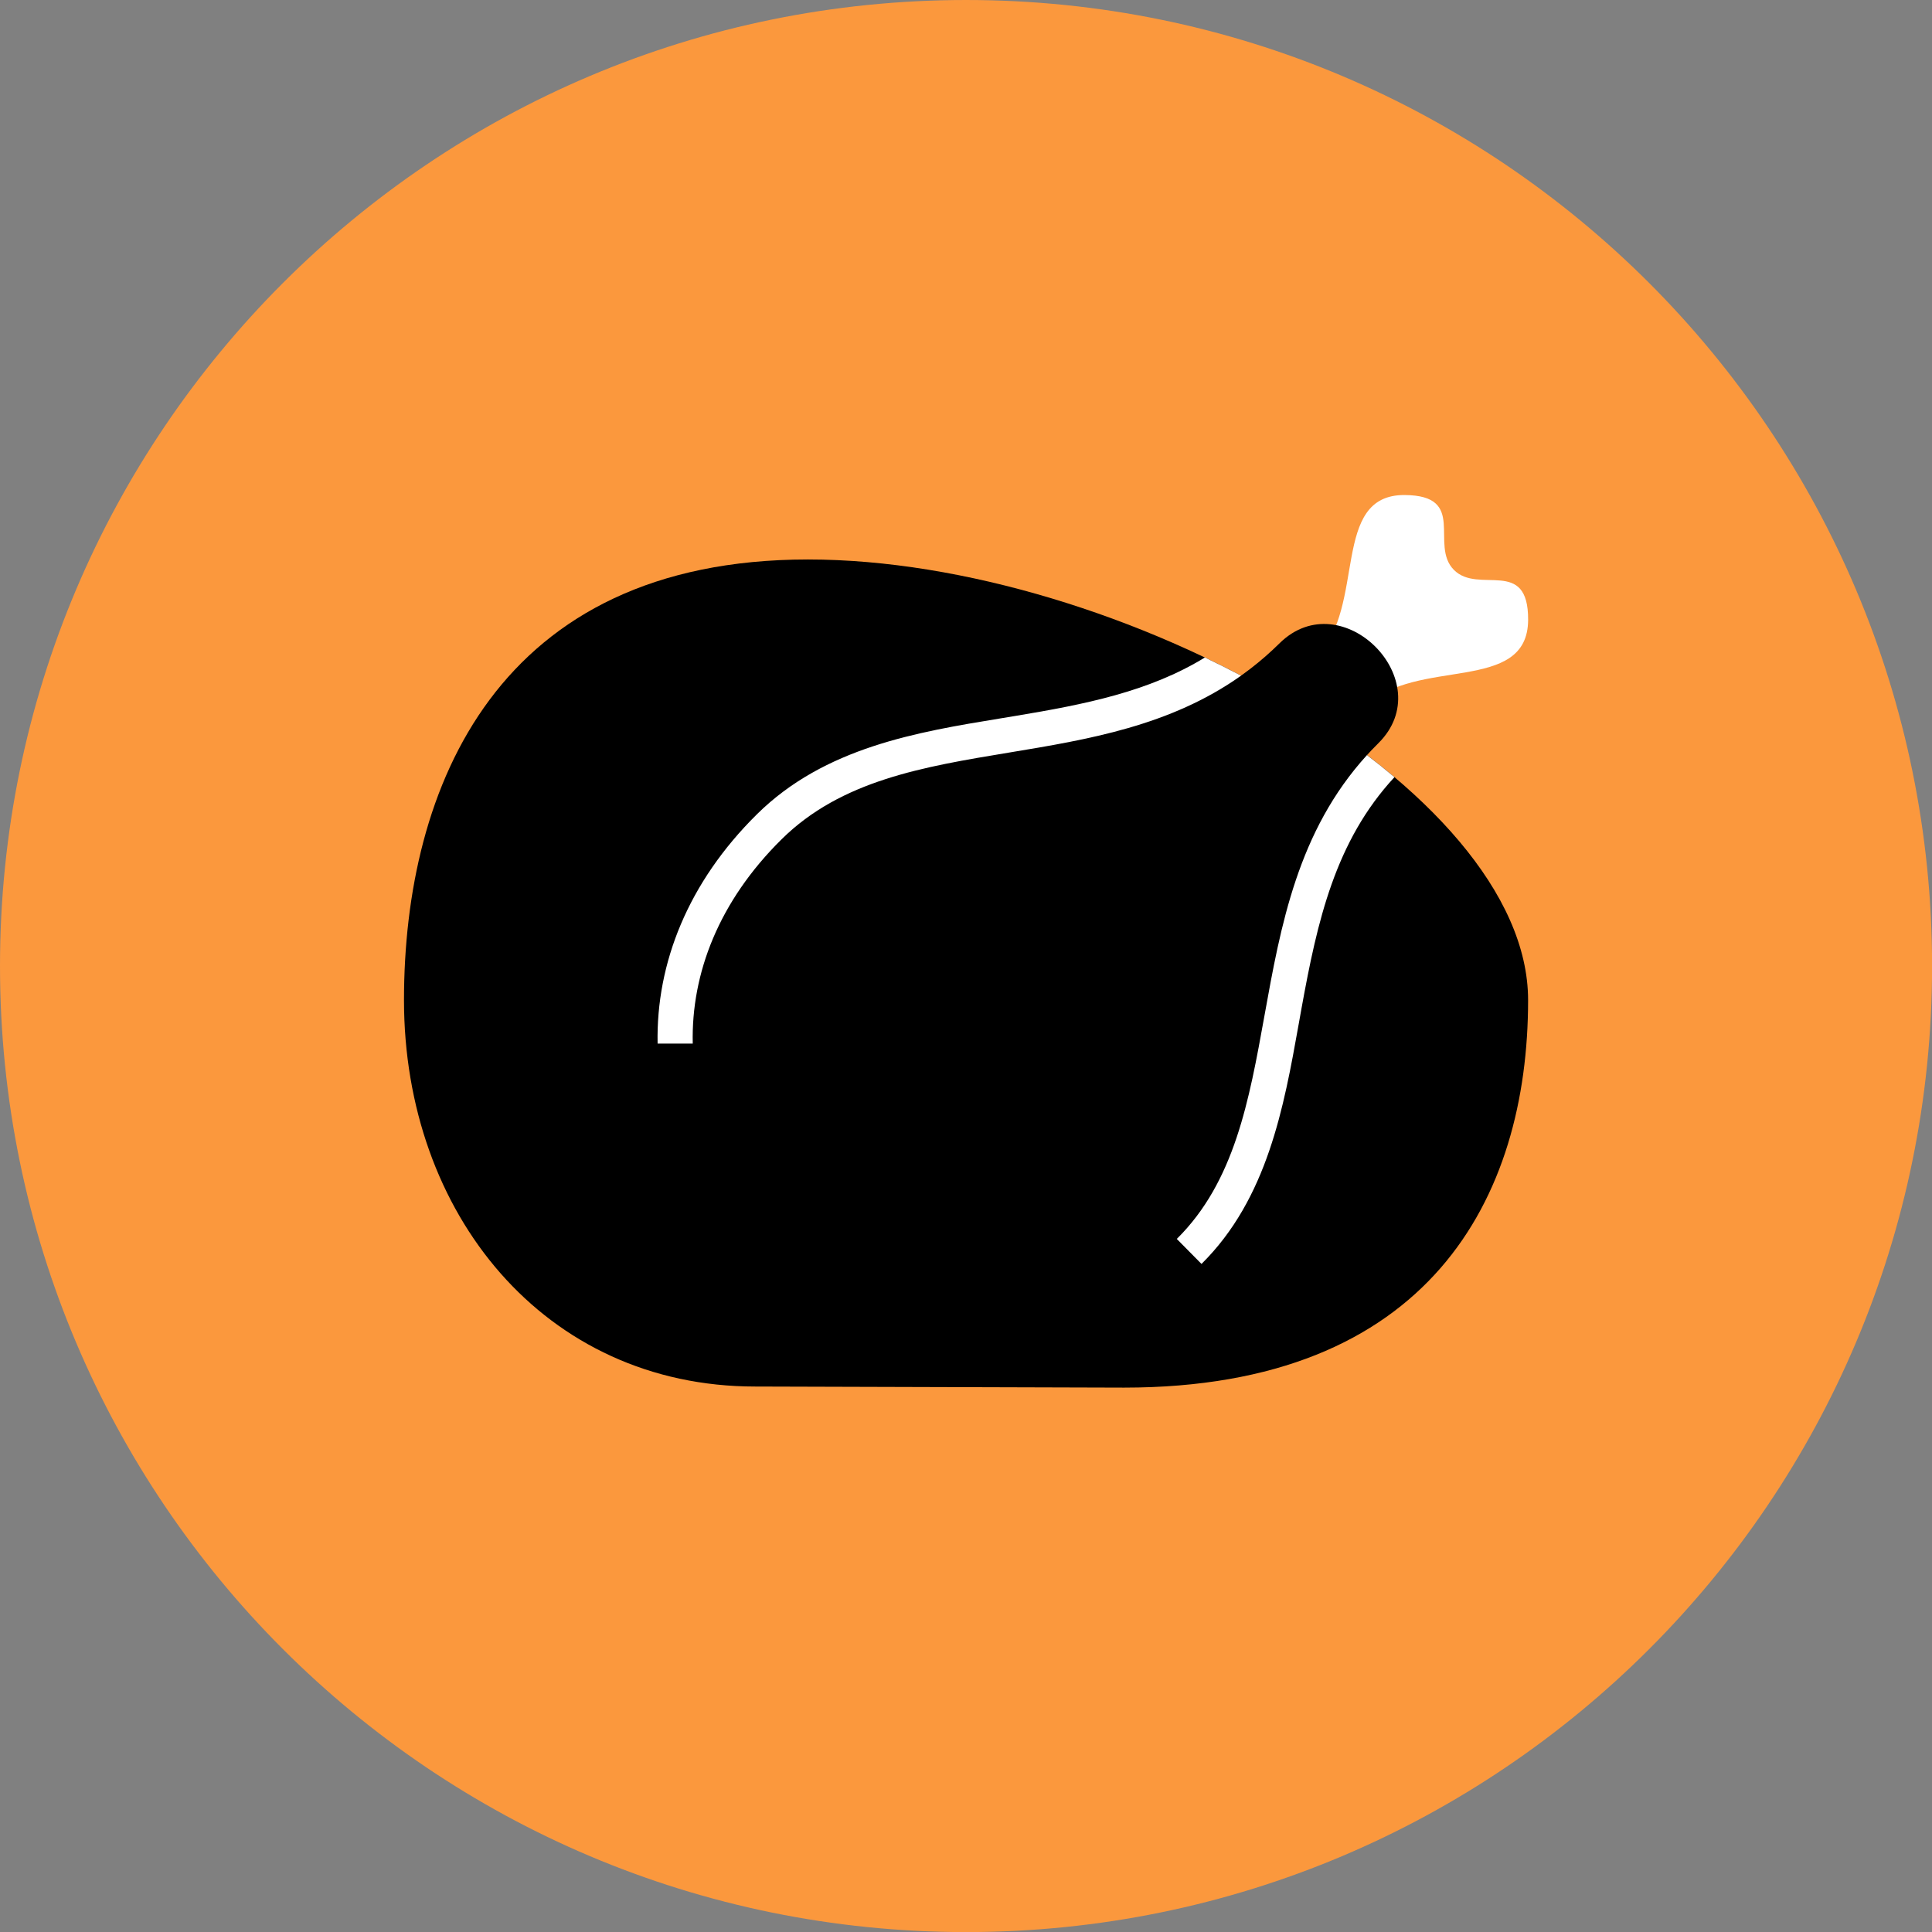
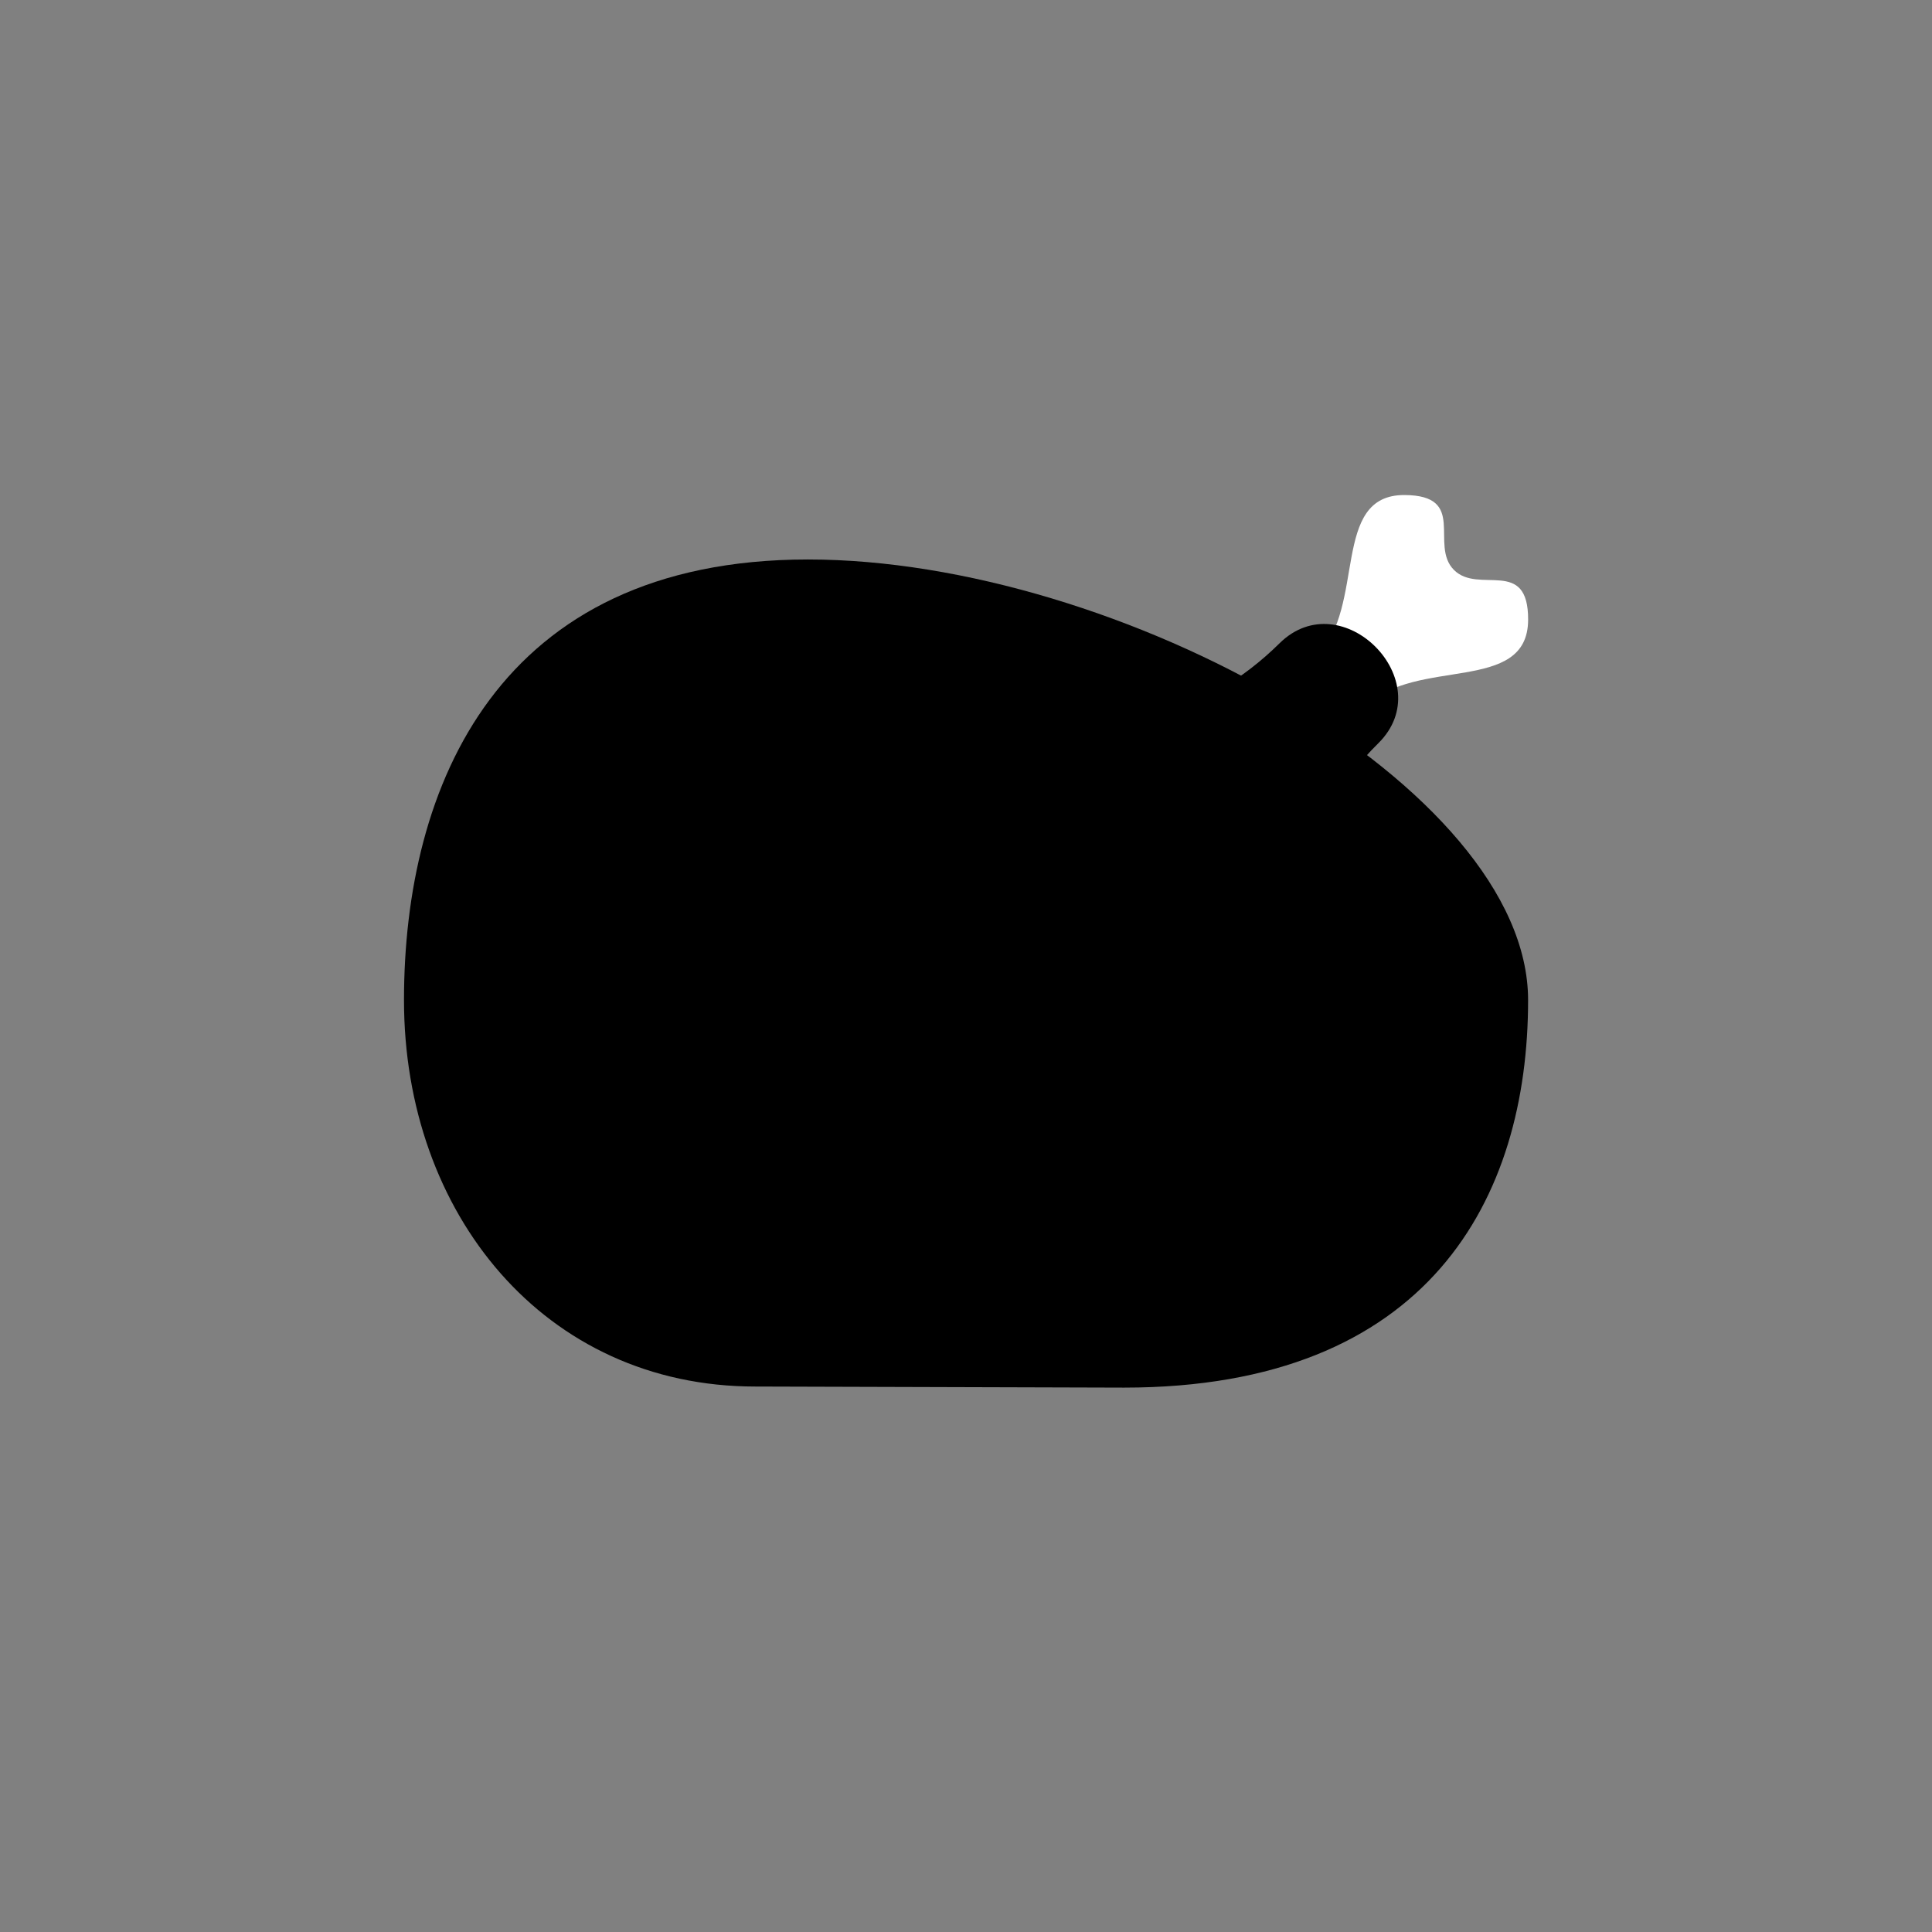
<svg xmlns="http://www.w3.org/2000/svg" fill="none" viewBox="0 0 48 48" id="Chicken--Streamline-Kameleon">
  <rect x="0" y="0" width="48" height="48" fill="#808080" stroke="none" />
  <desc>
    Chicken Streamline Icon: https://streamlinehq.com
  </desc>
-   <path fill="#fb983d" d="M24.001 48.002c13.255 0 24.001 -10.745 24.001 -24.001 0 -13.255 -10.745 -24.001 -24.001 -24.001C10.745 0.001 0 10.747 0 24.002 0 37.257 10.745 48.002 24.001 48.002Z" stroke-width="1" />
-   <path fill="#000000" d="M10.037 24.848c0 5.302 3.491 9.6 8.727 9.6 0.42 0 8.852 0.027 9.164 0.027 7.582 0 10.037 -4.712 10.037 -9.627 0 -5.302 -10.179 -10.948 -17.891 -10.948 -7.712 0 -10.037 5.645 -10.037 10.948Z" stroke-width="1" />
+   <path fill="#000000" d="M10.037 24.848c0 5.302 3.491 9.6 8.727 9.6 0.42 0 8.852 0.027 9.164 0.027 7.582 0 10.037 -4.712 10.037 -9.627 0 -5.302 -10.179 -10.948 -17.891 -10.948 -7.712 0 -10.037 5.645 -10.037 10.948" stroke-width="1" />
  <path fill="#ffffff" d="M34.897 12.299c1.573 0.009 0.61 1.238 1.224 1.859 0.614 0.621 1.853 -0.329 1.845 1.244 -0.011 1.851 -2.782 0.91 -4.023 2.137 -1.241 1.228 -2.469 -0.014 -1.227 -1.241 1.241 -1.228 0.331 -4.01 2.182 -3.999Z" stroke-width="1" />
  <path fill="#000000" d="M19.419 20.852c-3.103 3.068 -2.767 7.132 -0.056 9.874 2.711 2.742 7.391 2.51 9.874 0.056 3.026 -2.992 1.283 -8.633 5.006 -12.315 1.551 -1.534 -0.903 -4.016 -2.455 -2.483 -3.723 3.682 -9.267 1.799 -12.37 4.867Z" stroke-width="1" />
-   <path fill="#ffffff" fill-rule="evenodd" d="M29.934 16.336c-1.392 0.852 -2.992 1.166 -4.706 1.451 -0.124 0.021 -0.249 0.041 -0.376 0.062 -2.061 0.338 -4.362 0.716 -6.047 2.382 -1.708 1.688 -2.507 3.697 -2.467 5.697h0.873c-0.04 -1.748 0.651 -3.538 2.208 -5.077 1.481 -1.464 3.518 -1.801 5.647 -2.153 1.965 -0.325 4.01 -0.663 5.769 -1.912 -0.295 -0.155 -0.596 -0.305 -0.9 -0.451Zm4.028 2.424c-1.721 1.889 -2.144 4.238 -2.546 6.47 -0.382 2.118 -0.744 4.132 -2.179 5.551l0.614 0.621c1.639 -1.621 2.047 -3.901 2.413 -5.949 0.025 -0.139 0.05 -0.277 0.074 -0.414 0.391 -2.153 0.833 -4.139 2.307 -5.731 -0.219 -0.185 -0.447 -0.368 -0.682 -0.547Z" clip-rule="evenodd" stroke-width="1" />
</svg>